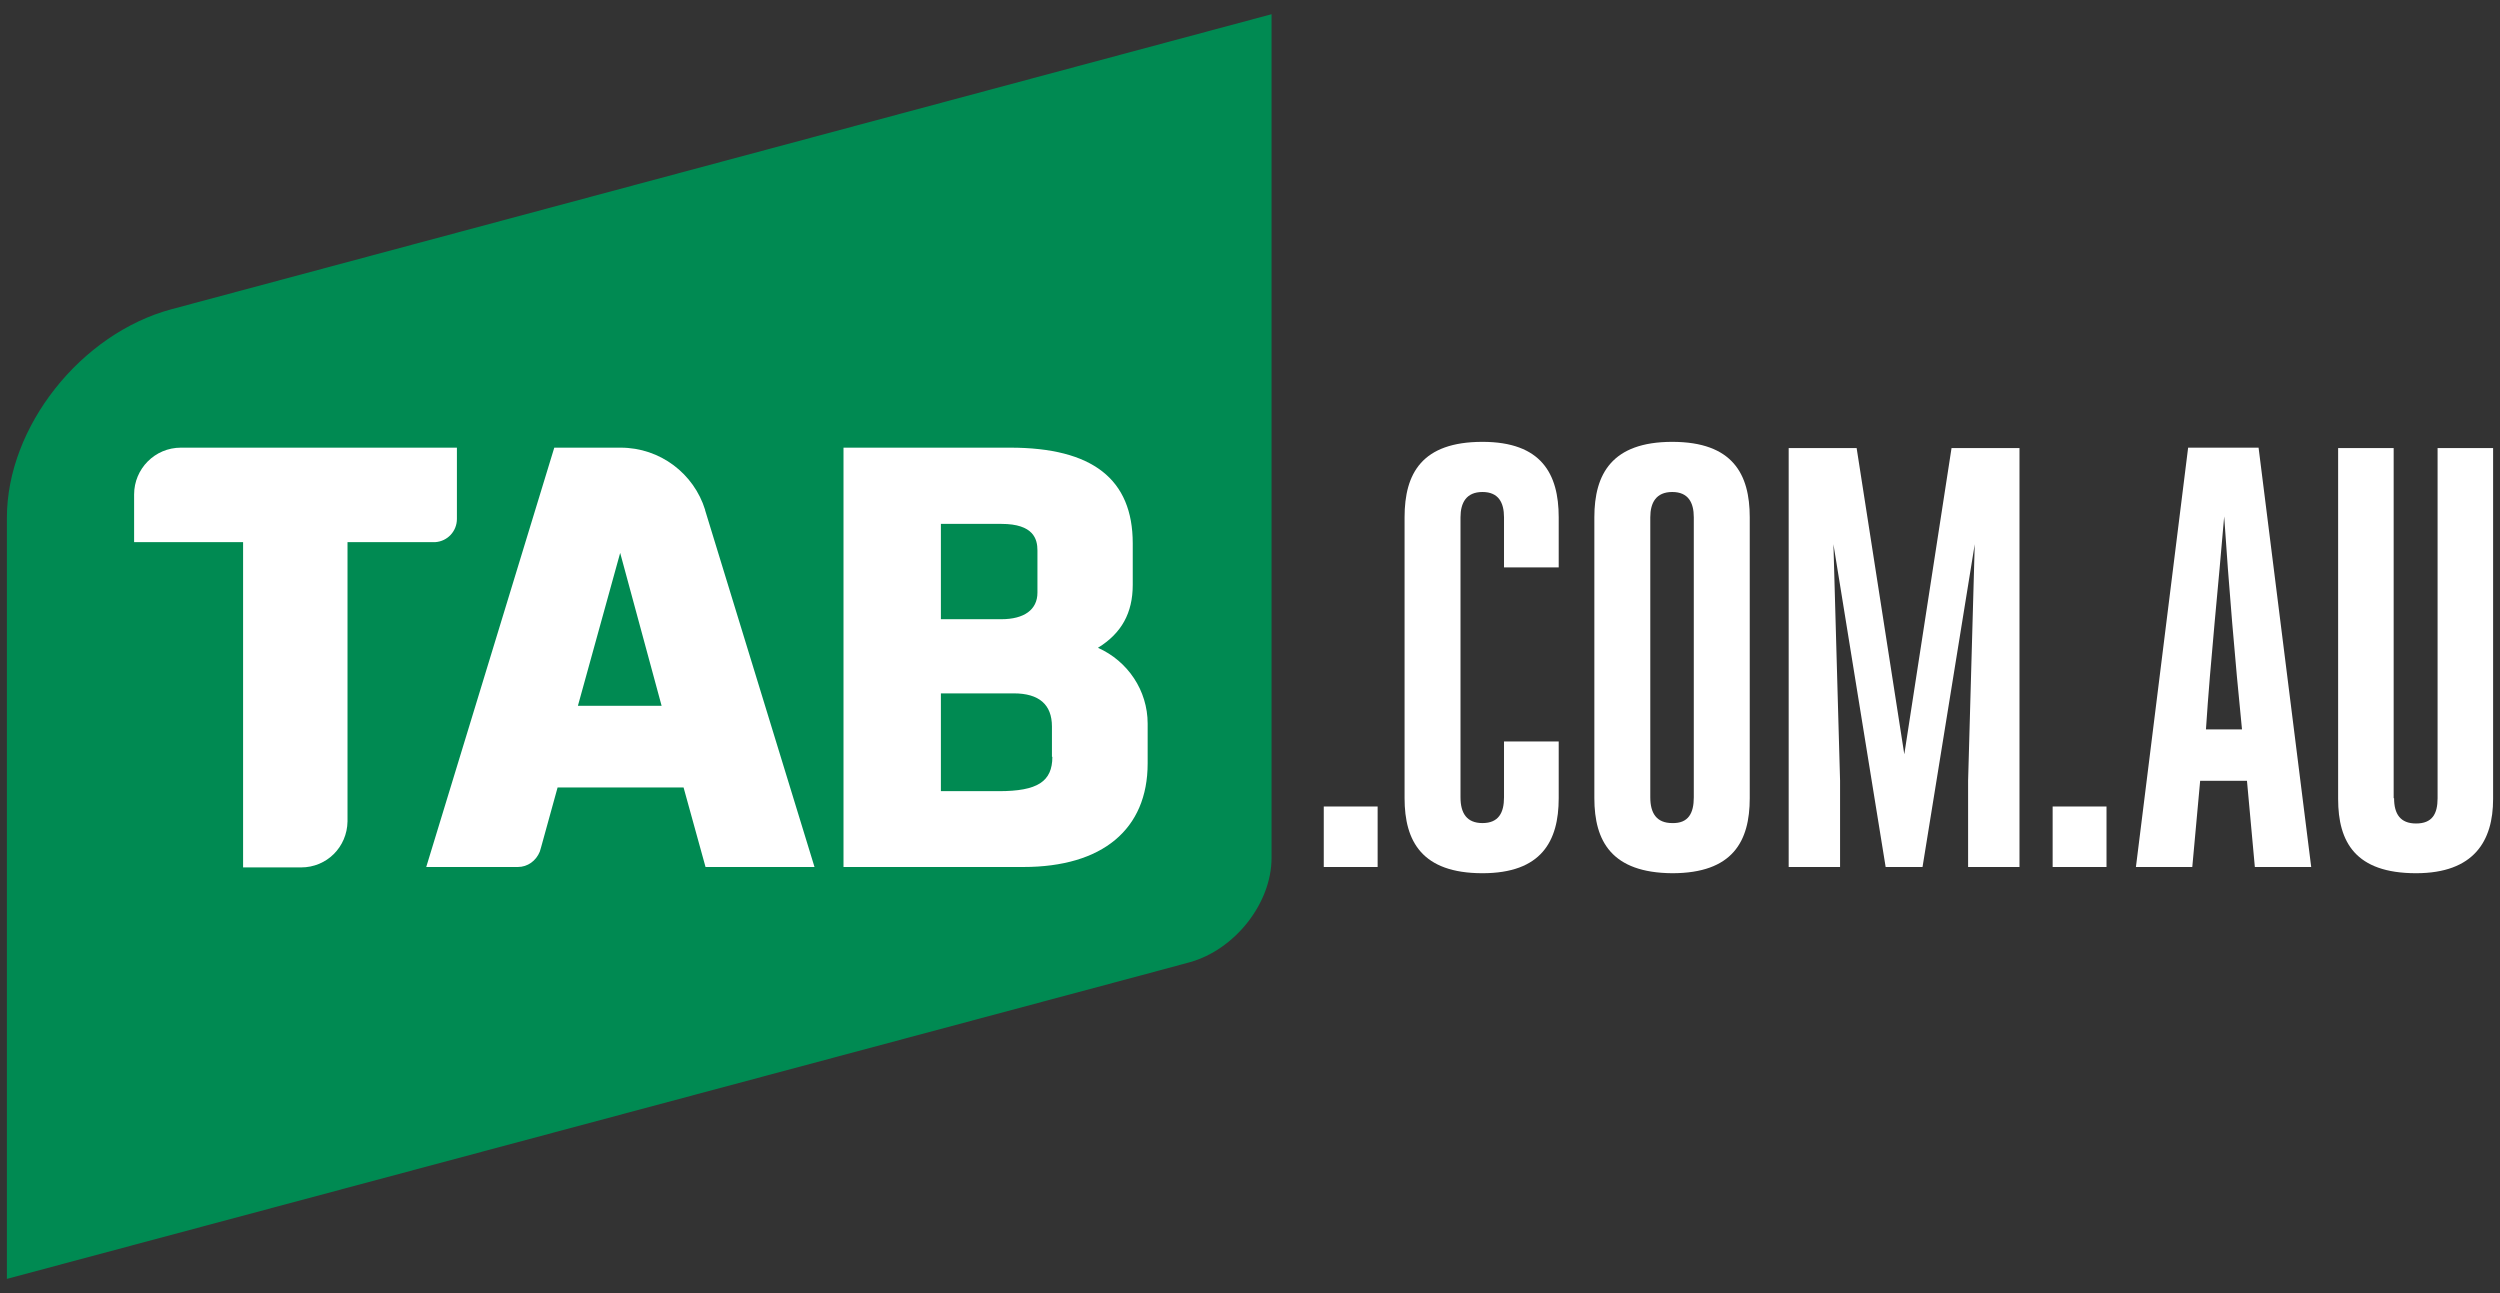
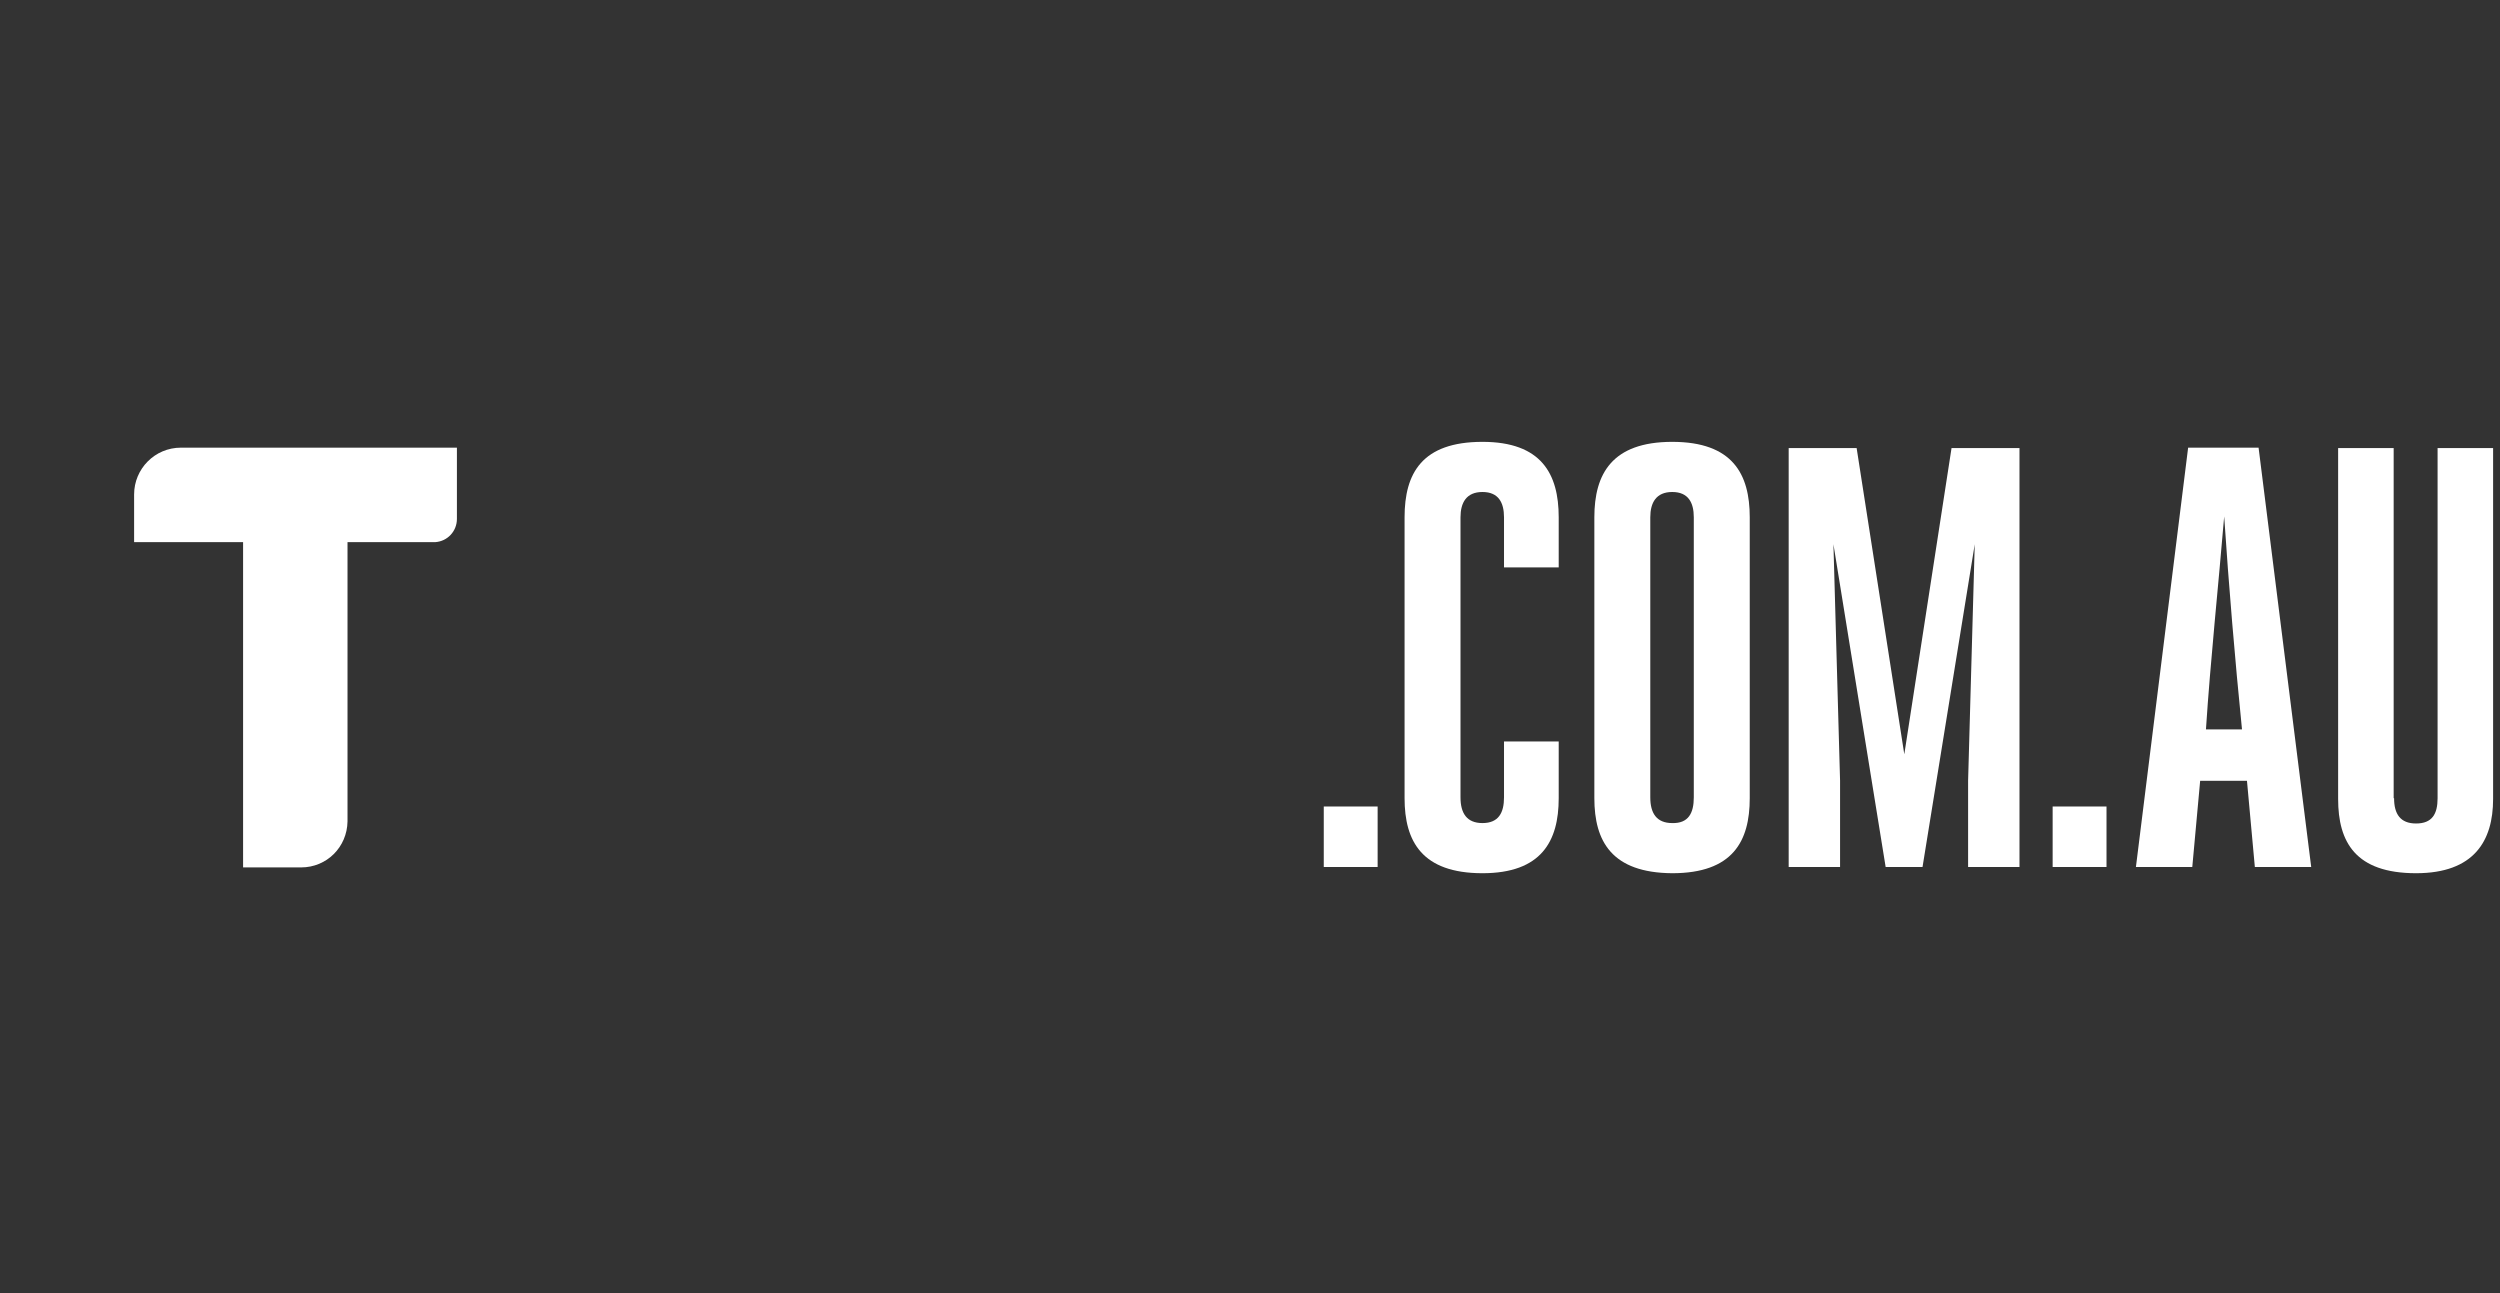
<svg xmlns="http://www.w3.org/2000/svg" width="174" height="90" viewBox="0 0 174 90" fill="none">
  <rect x="0" y="0" width="174" height="90" fill="#333333" stroke="none" />
-   <path d="M88.5 59.709C88.5 62.881 85.933 66.111 82.79 66.976L79.473 67.87L0.48 89.01V36.031C0.48 29.715 5.614 23.226 11.93 21.524L88.5 0.99V59.709Z" fill="#008A52" />
-   <path d="M76.416 45.087C78.06 44.077 78.839 42.664 78.839 40.703V37.819C78.839 33.349 76.041 31.157 70.302 31.157H58.708V60.343H71.225C76.733 60.343 79.877 57.718 79.877 53.133V50.364C79.877 48.057 78.493 46.01 76.416 45.087ZM65.486 36.463H69.697C71.946 36.463 72.206 37.531 72.206 38.309V41.251C72.206 42.433 71.283 43.097 69.697 43.097H65.486V36.463ZM73.244 52.672C73.244 54.402 72.206 55.065 69.523 55.065H65.486V48.259H70.562C72.321 48.259 73.215 49.038 73.215 50.566V52.672H73.244Z" fill="white" />
-   <path d="M30.301 37.732C31.137 37.675 31.801 36.983 31.801 36.117V31.157H12.593C10.776 31.157 9.334 32.628 9.334 34.416V37.732H16.919V60.372H20.957C22.745 60.372 24.158 58.959 24.187 57.171V37.732H30.301Z" fill="white" />
-   <path d="M49.076 35.483C48.297 32.974 45.961 31.157 43.193 31.157H38.578L29.666 60.343H36.04C36.732 60.343 37.309 59.91 37.569 59.276L37.655 58.987L38.809 54.806H47.576L49.105 60.343H56.69L49.076 35.512V35.483ZM40.222 49.124L43.164 38.482L46.048 49.124H40.222Z" fill="white" />
+   <path d="M30.301 37.732C31.137 37.675 31.801 36.983 31.801 36.117V31.157H12.593C10.776 31.157 9.334 32.628 9.334 34.416V37.732H16.919V60.372H20.957C22.745 60.372 24.158 58.959 24.187 57.171V37.732Z" fill="white" />
  <path d="M95.883 56.132H92.134V60.343H95.883V56.132Z" fill="white" />
  <path d="M104.679 51.604H108.486V55.556C108.486 58.555 107.275 60.776 103.18 60.776C98.969 60.776 97.758 58.555 97.758 55.556V36.002C97.758 32.945 98.969 30.753 103.18 30.753C107.275 30.753 108.486 32.974 108.486 36.002V39.492H104.679V36.002C104.679 34.993 104.304 34.243 103.18 34.243C102.055 34.243 101.651 34.993 101.651 36.002V55.498C101.651 56.594 102.084 57.286 103.18 57.286C104.304 57.286 104.679 56.565 104.679 55.498V51.604Z" fill="white" />
  <path d="M110.967 55.556V36.002C110.967 33.003 112.178 30.753 116.388 30.753C120.599 30.753 121.782 33.003 121.782 36.002V55.556C121.782 58.555 120.599 60.776 116.388 60.776C112.178 60.747 110.967 58.555 110.967 55.556ZM117.888 55.498V36.002C117.888 34.993 117.513 34.243 116.388 34.243C115.264 34.243 114.86 34.993 114.86 36.002V55.498C114.86 56.594 115.293 57.286 116.388 57.286C117.513 57.315 117.888 56.594 117.888 55.498Z" fill="white" />
  <path d="M131.241 60.343L127.607 37.877L128.069 54.344V60.343H124.492V31.186H129.222L132.539 52.498L135.827 31.186H140.556V60.343H136.98V54.344L137.442 37.877L133.808 60.343H131.241Z" fill="white" />
  <path d="M146.613 56.132H142.864V60.343H146.613V56.132Z" fill="white" />
  <path d="M160.86 60.343H156.937L156.389 54.344H153.131L152.583 60.343H148.66L152.294 31.157H157.197L160.86 60.343ZM153.534 50.768H156.043C155.553 45.894 155.121 40.732 154.803 35.944C154.4 40.789 153.852 45.894 153.534 50.768Z" fill="white" />
  <path d="M166.628 55.556C166.628 56.651 167.06 57.315 168.156 57.315C169.281 57.315 169.656 56.651 169.656 55.556V31.186H173.52V55.613C173.52 58.526 172.194 60.776 168.156 60.776C163.946 60.776 162.734 58.613 162.734 55.613V31.186H166.599V55.556H166.628Z" fill="white" />
</svg>